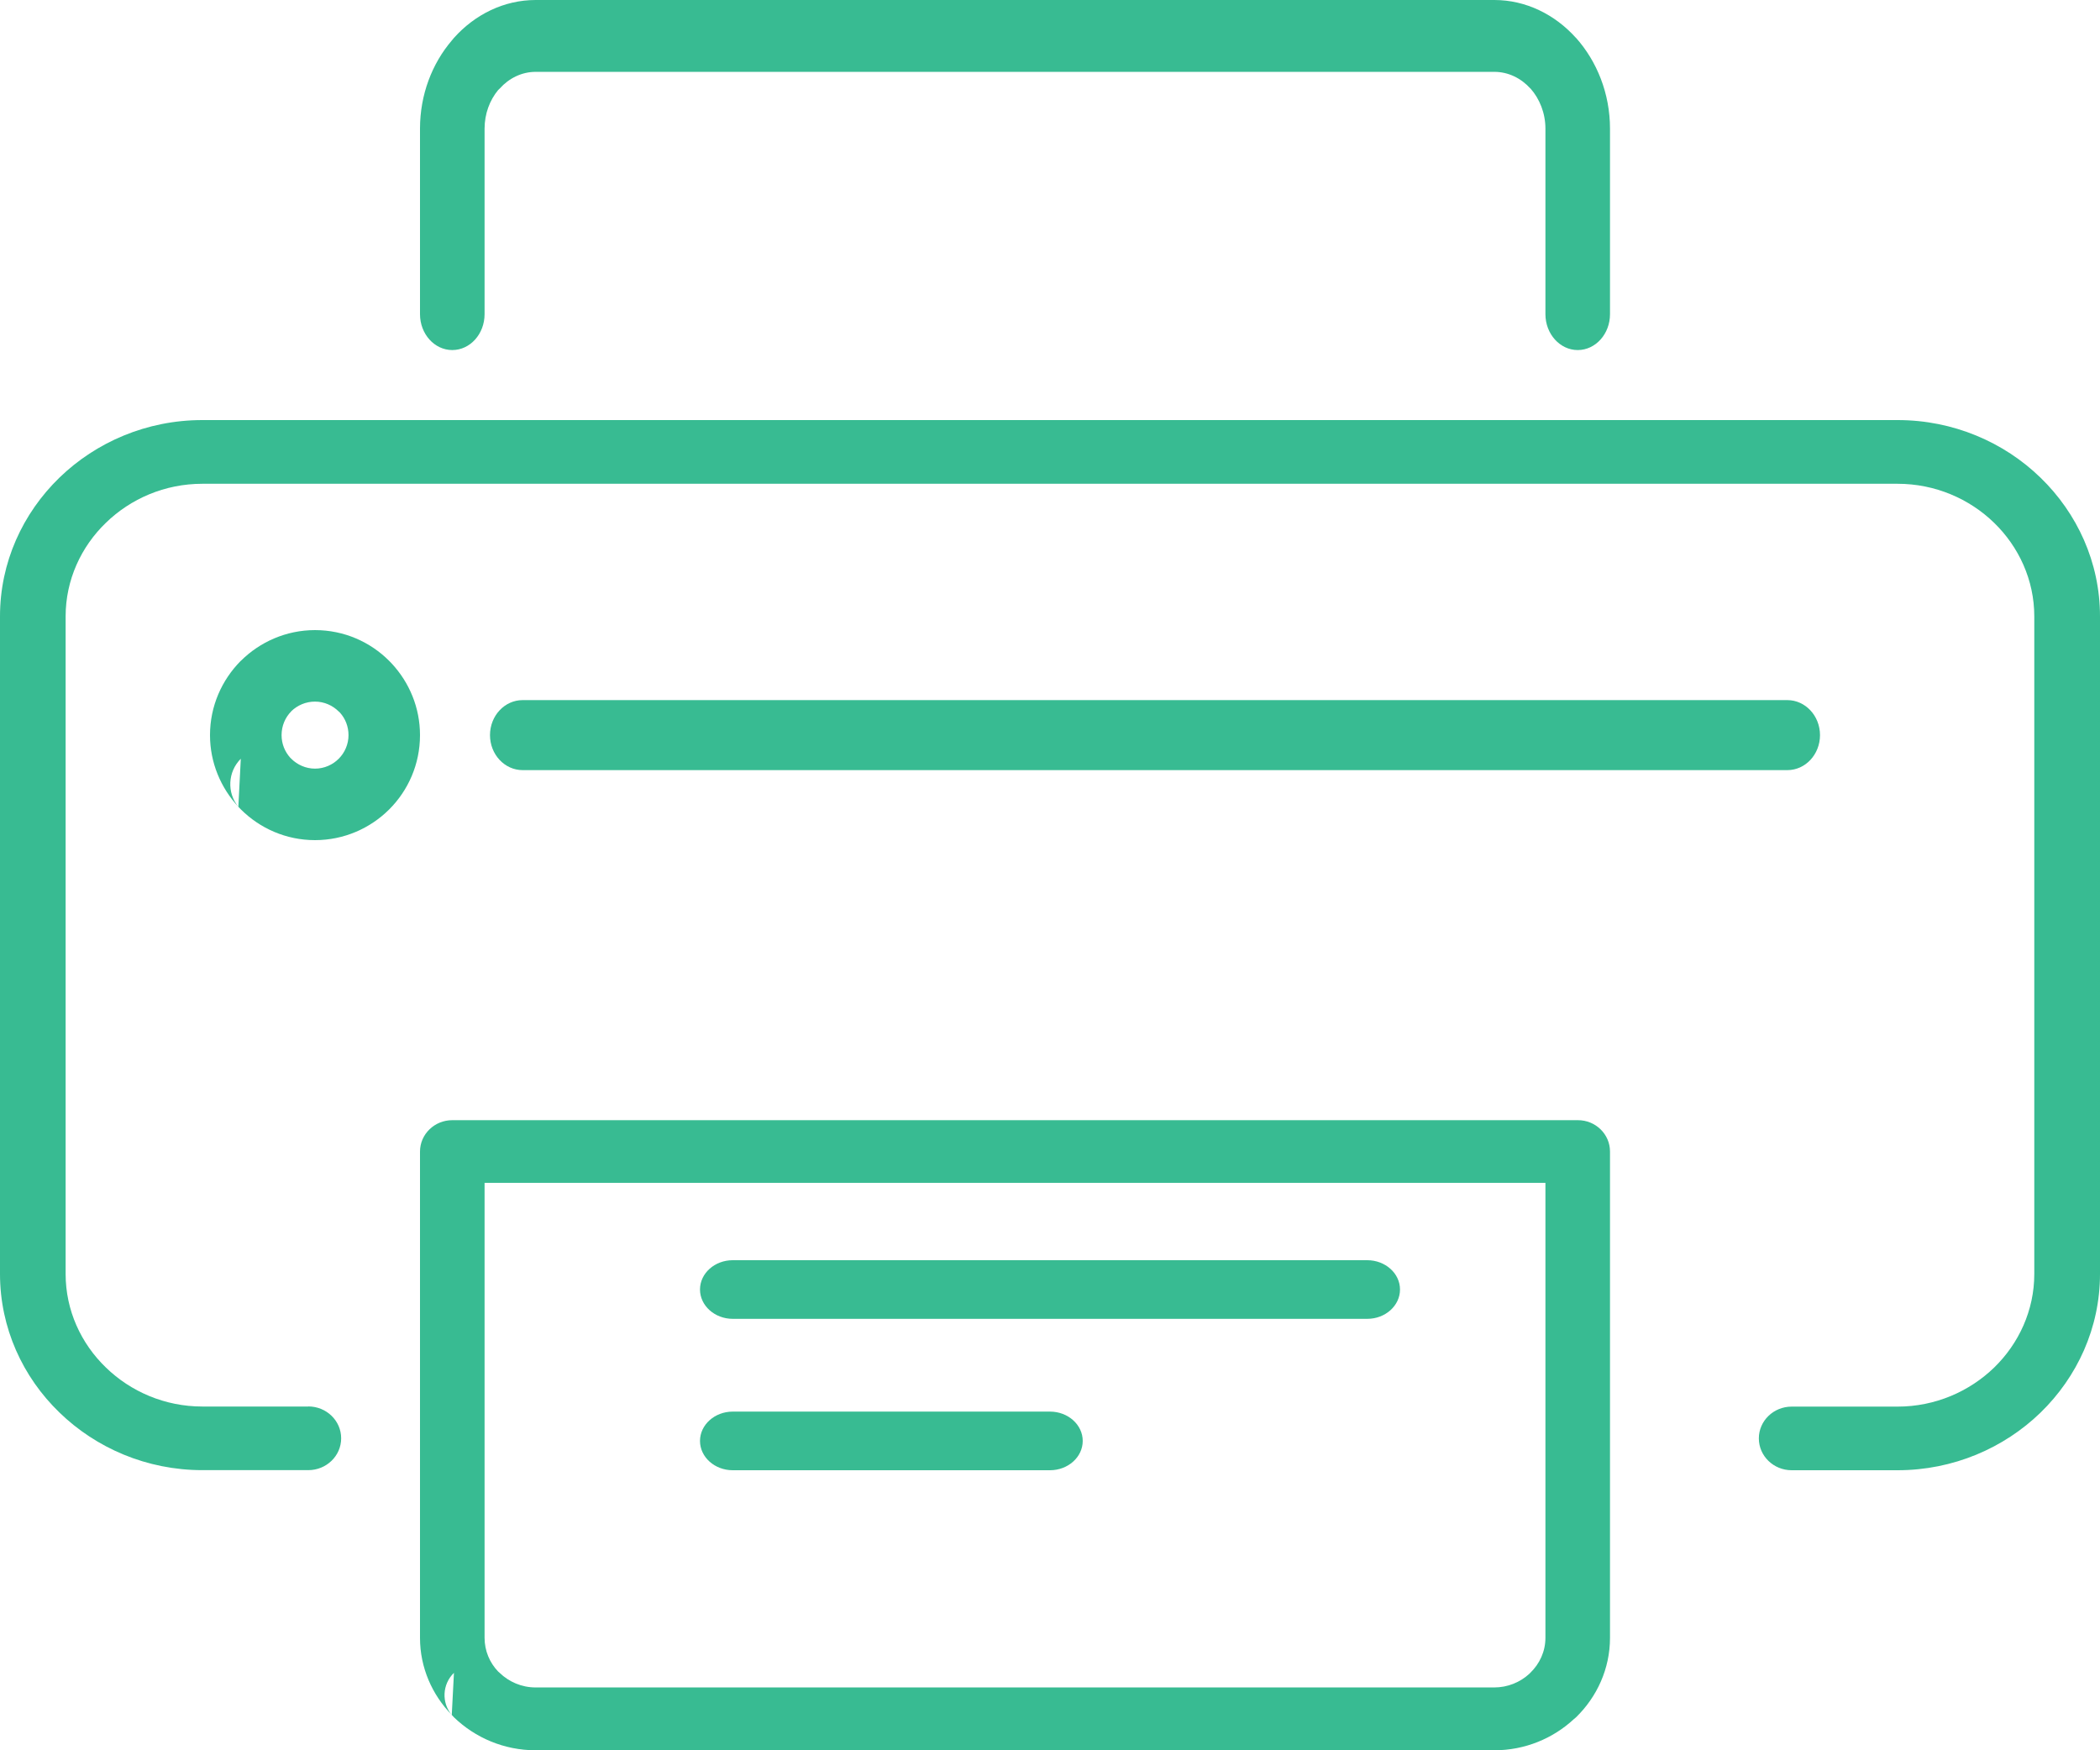
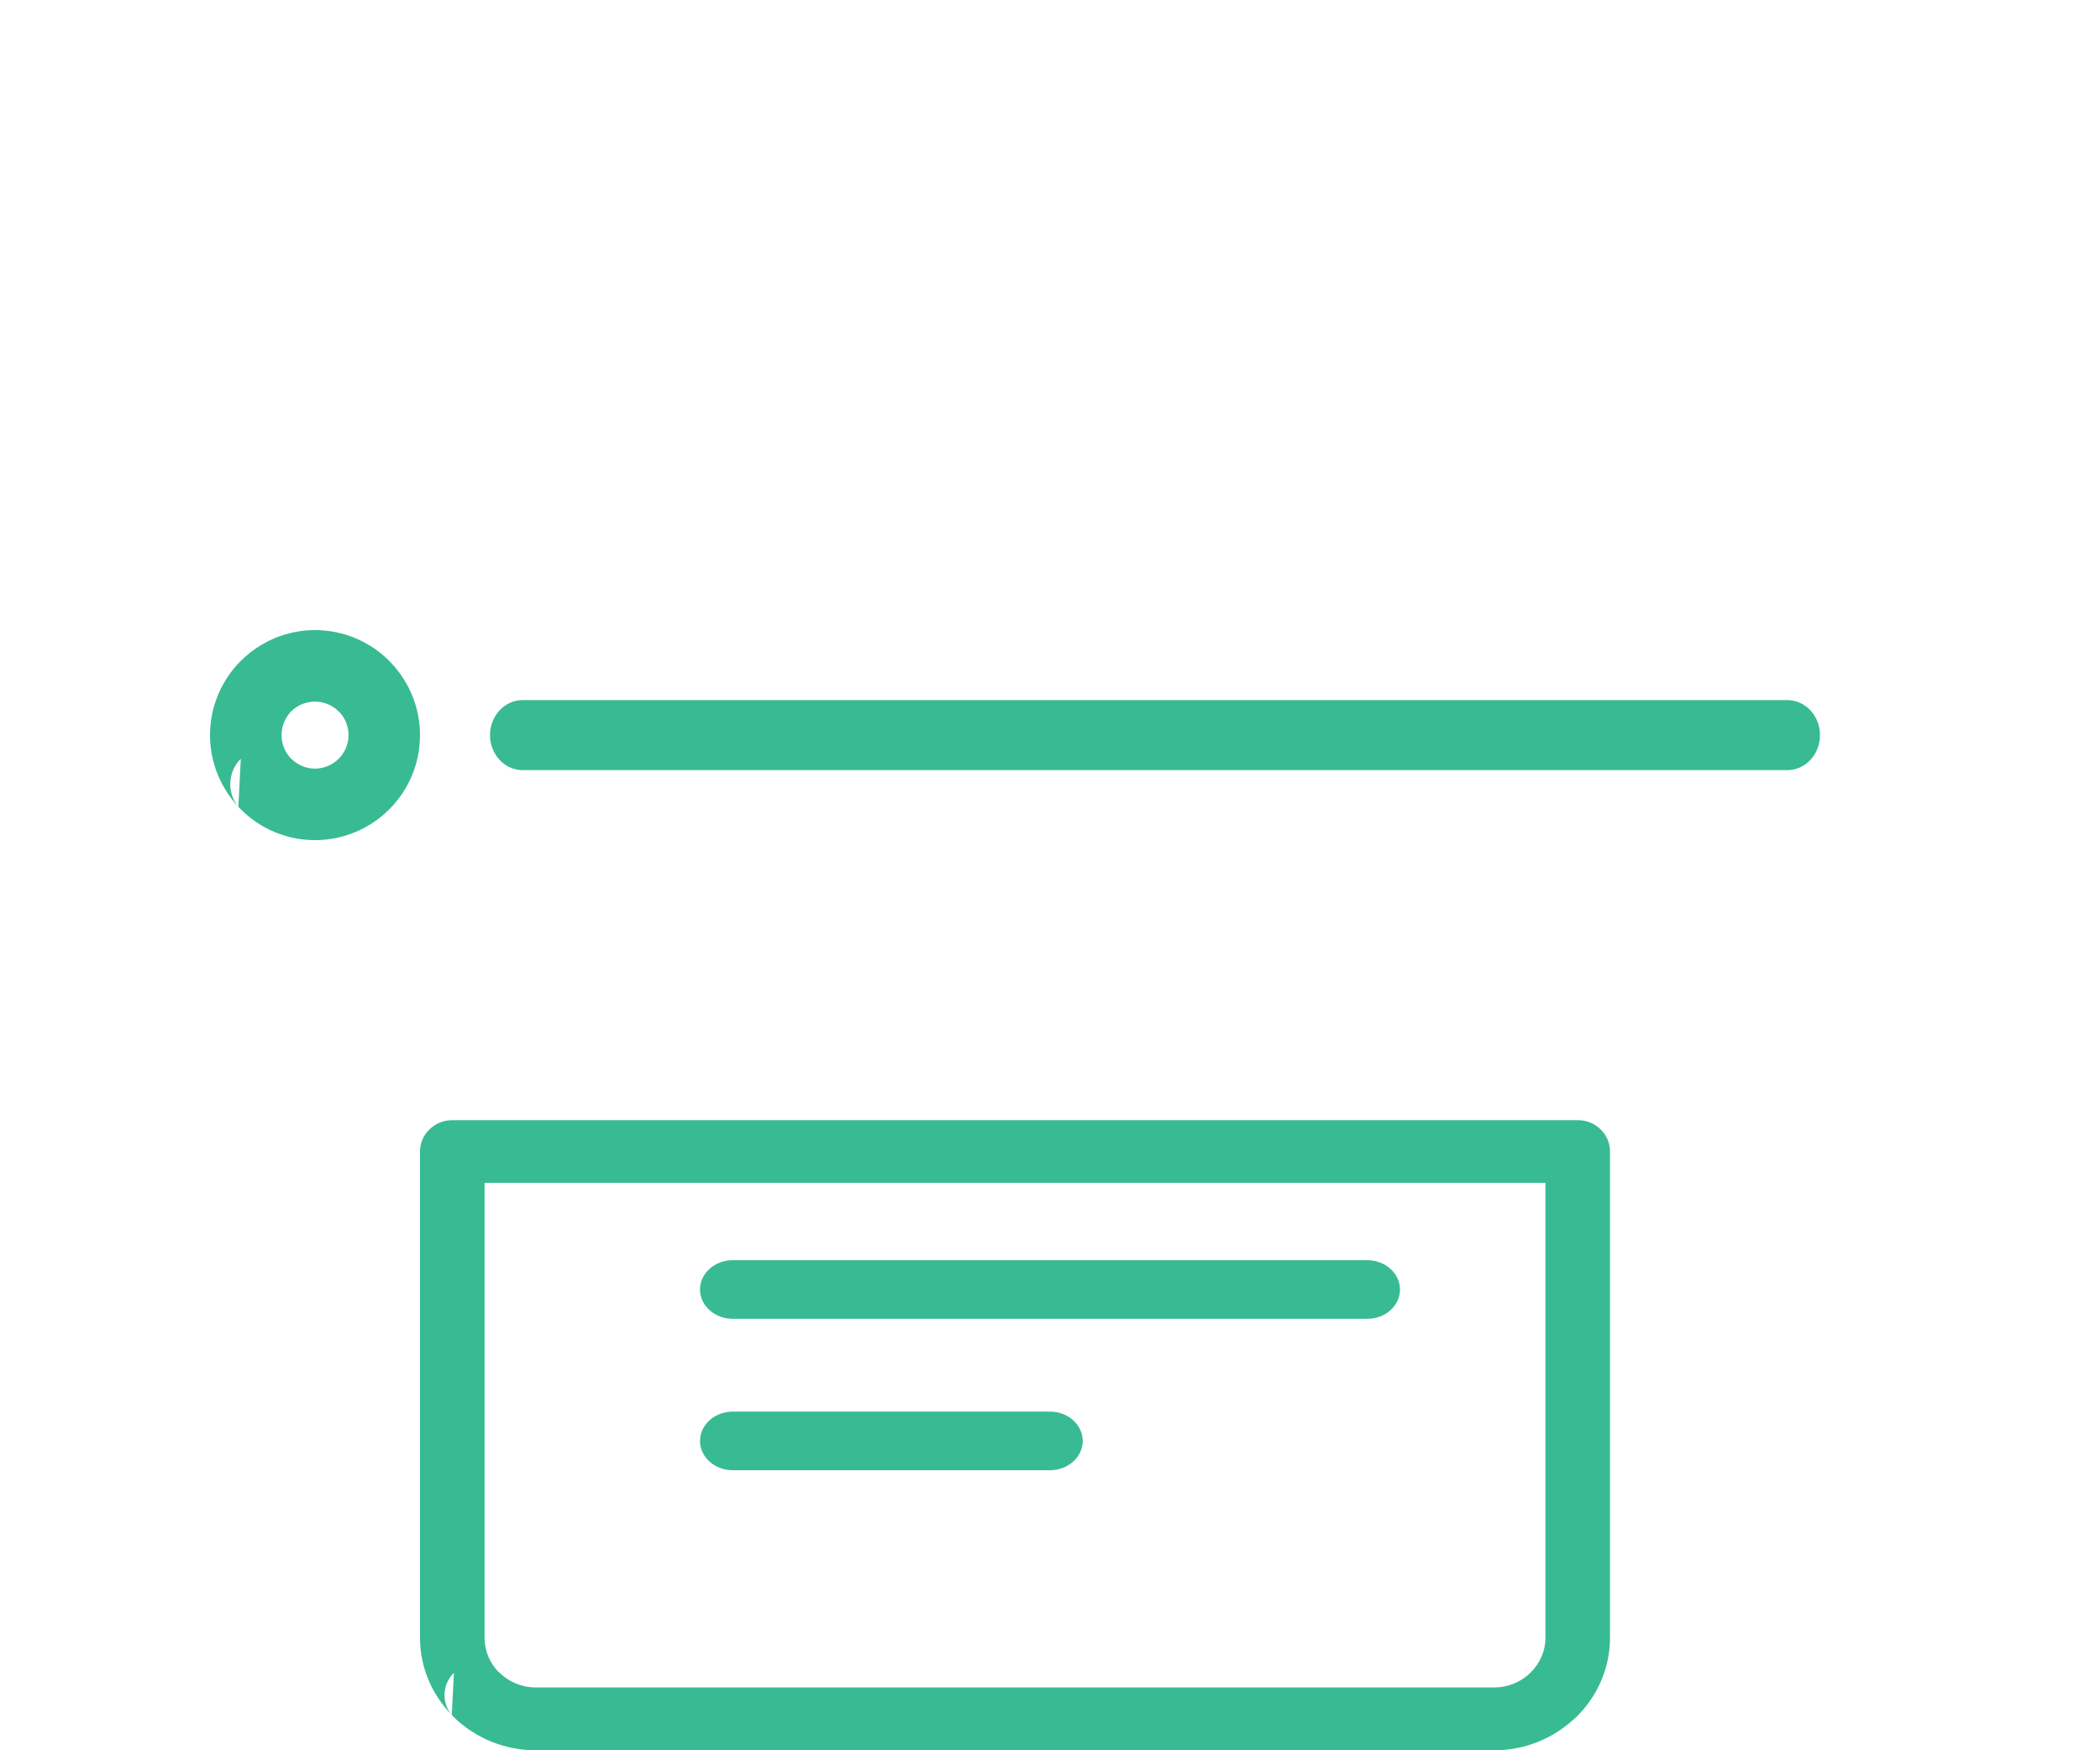
<svg xmlns="http://www.w3.org/2000/svg" width="24px" height="20px" viewBox="0 0 24 20" version="1.1">
  <title>printer</title>
  <g id="Page-1" stroke="none" stroke-width="1" fill="none" fill-rule="evenodd">
    <g id="39_Confirmation_E" transform="translate(-864, -183)" fill="#38BB92" fill-rule="nonzero">
      <g id="Group-2" transform="translate(135, 131)">
        <g id="printer" transform="translate(729, 52)">
-           <path d="M3.523,16.071 C3.731,16.071 3.899,16.234 3.899,16.435 C3.899,16.636 3.731,16.799 3.523,16.799 L2.312,16.799 C1.677,16.799 1.097,16.546 0.679,16.14 C0.26,15.735 0,15.174 0,14.557 L0,10.799 L0,7.043 C0,6.425 0.26,5.865 0.679,5.458 C1.097,5.053 1.676,4.8 2.312,4.8 L12,4.8 L21.687,4.8 C22.322,4.8 22.902,5.052 23.32,5.458 C23.739,5.864 24,6.426 24,7.043 L24,10.8 L24,14.557 C24,15.174 23.739,15.735 23.32,16.142 C22.902,16.547 22.322,16.8 21.687,16.8 L20.476,16.8 C20.269,16.8 20.101,16.637 20.101,16.436 C20.101,16.236 20.269,16.073 20.476,16.073 L21.687,16.073 C22.115,16.073 22.507,15.901 22.79,15.627 C23.072,15.353 23.249,14.973 23.249,14.558 L23.249,10.801 L23.249,7.043 C23.249,6.628 23.072,6.248 22.79,5.974 C22.507,5.699 22.115,5.528 21.687,5.528 L12,5.528 L2.312,5.528 C1.883,5.528 1.493,5.699 1.21,5.974 C0.927,6.247 0.75,6.627 0.75,7.043 L0.75,10.8 L0.75,14.557 C0.75,14.973 0.926,15.352 1.21,15.626 C1.493,15.901 1.884,16.072 2.312,16.072 L3.523,16.072 L3.523,16.071 Z" id="Shape" />
          <path d="M18.4,13.158 L18.4,13.167 L18.4,18.715 C18.4,19.068 18.251,19.39 18.012,19.623 L17.987,19.644 C17.75,19.864 17.429,20 17.078,20 L11.6,20 L6.122,20 C5.758,20 5.428,19.855 5.188,19.623 L5.164,19.597 C4.938,19.366 4.8,19.054 4.8,18.716 L4.8,13.159 C4.8,12.961 4.965,12.8 5.169,12.8 L5.179,12.8 L18.032,12.8 C18.235,12.799 18.4,12.96 18.4,13.158 L18.4,13.158 Z M17.662,18.715 L17.662,13.516 L5.538,13.516 L5.538,18.715 C5.538,18.864 5.597,19 5.693,19.1 L5.71,19.115 C5.816,19.218 5.962,19.282 6.121,19.282 L11.599,19.282 L17.077,19.282 C17.23,19.282 17.372,19.223 17.476,19.128 L17.489,19.115 C17.596,19.012 17.662,18.87 17.662,18.715 L17.662,18.715 Z M5.163,19.597 L5.188,19.115 C5.053,19.247 5.045,19.456 5.163,19.597 Z" id="Shape" />
          <path d="M3.6,7.2 C3.932,7.2 4.232,7.335 4.448,7.552 L4.477,7.582 C4.677,7.797 4.8,8.085 4.8,8.4 C4.8,8.732 4.665,9.032 4.449,9.248 C4.232,9.465 3.931,9.6 3.6,9.6 C3.269,9.6 2.969,9.465 2.752,9.248 L2.724,9.219 C2.524,9.004 2.4,8.715 2.4,8.4 C2.4,8.069 2.535,7.77 2.751,7.552 L2.753,7.551 C2.97,7.335 3.271,7.2 3.6,7.2 L3.6,7.2 Z M3.871,8.13 C3.802,8.061 3.705,8.017 3.6,8.017 C3.494,8.017 3.398,8.06 3.329,8.127 L3.328,8.129 C3.26,8.198 3.218,8.294 3.218,8.4 C3.218,8.499 3.255,8.589 3.316,8.657 L3.329,8.67 C3.398,8.739 3.495,8.783 3.6,8.783 C3.706,8.783 3.802,8.739 3.871,8.67 C3.94,8.601 3.983,8.505 3.983,8.4 C3.983,8.301 3.946,8.211 3.887,8.145 L3.871,8.13 L3.871,8.13 Z M2.724,9.219 L2.752,8.67 C2.602,8.82 2.592,9.059 2.724,9.219 Z" id="Shape" />
          <path d="M8.374,16.8 C8.168,16.8 8,16.65 8,16.465 C8,16.281 8.168,16.13 8.374,16.13 L12,16.13 C12.206,16.13 12.374,16.28 12.374,16.465 C12.374,16.65 12.206,16.8 12,16.8 L8.374,16.8 L8.374,16.8 Z M8.374,15.07 C8.168,15.07 8,14.919 8,14.735 C8,14.55 8.168,14.4 8.374,14.4 L15.626,14.4 C15.832,14.4 16,14.55 16,14.735 C16,14.92 15.832,15.07 15.626,15.07 L8.374,15.07 Z" id="Shape" />
-           <path d="M18.4,3.59 C18.4,3.816 18.235,4 18.031,4 C17.828,4 17.662,3.816 17.662,3.59 L17.662,1.47 C17.662,1.293 17.596,1.13 17.492,1.012 L17.49,1.011 C17.384,0.894 17.238,0.821 17.078,0.821 L11.6,0.821 L6.122,0.821 C5.963,0.821 5.816,0.894 5.711,1.012 L5.693,1.029 C5.597,1.145 5.538,1.3 5.538,1.47 L5.538,3.59 C5.538,3.816 5.373,4 5.169,4 C4.965,4 4.8,3.816 4.8,3.59 L4.8,1.47 C4.8,1.082 4.938,0.726 5.164,0.462 L5.188,0.433 C5.427,0.166 5.759,0 6.122,0 L11.6,0 L17.078,0 C17.439,0 17.771,0.166 18.01,0.432 L18.012,0.433 C18.25,0.7 18.4,1.068 18.4,1.47 L18.4,3.59 L18.4,3.59 Z" id="Shape" />
          <path d="M5.973,8.8 C5.767,8.8 5.6,8.621 5.6,8.4 C5.6,8.179 5.767,8 5.973,8 L20.427,8 C20.632,8 20.8,8.179 20.8,8.4 C20.8,8.621 20.633,8.8 20.427,8.8 L5.973,8.8 Z" id="Shape" />
        </g>
      </g>
    </g>
  </g>
</svg>